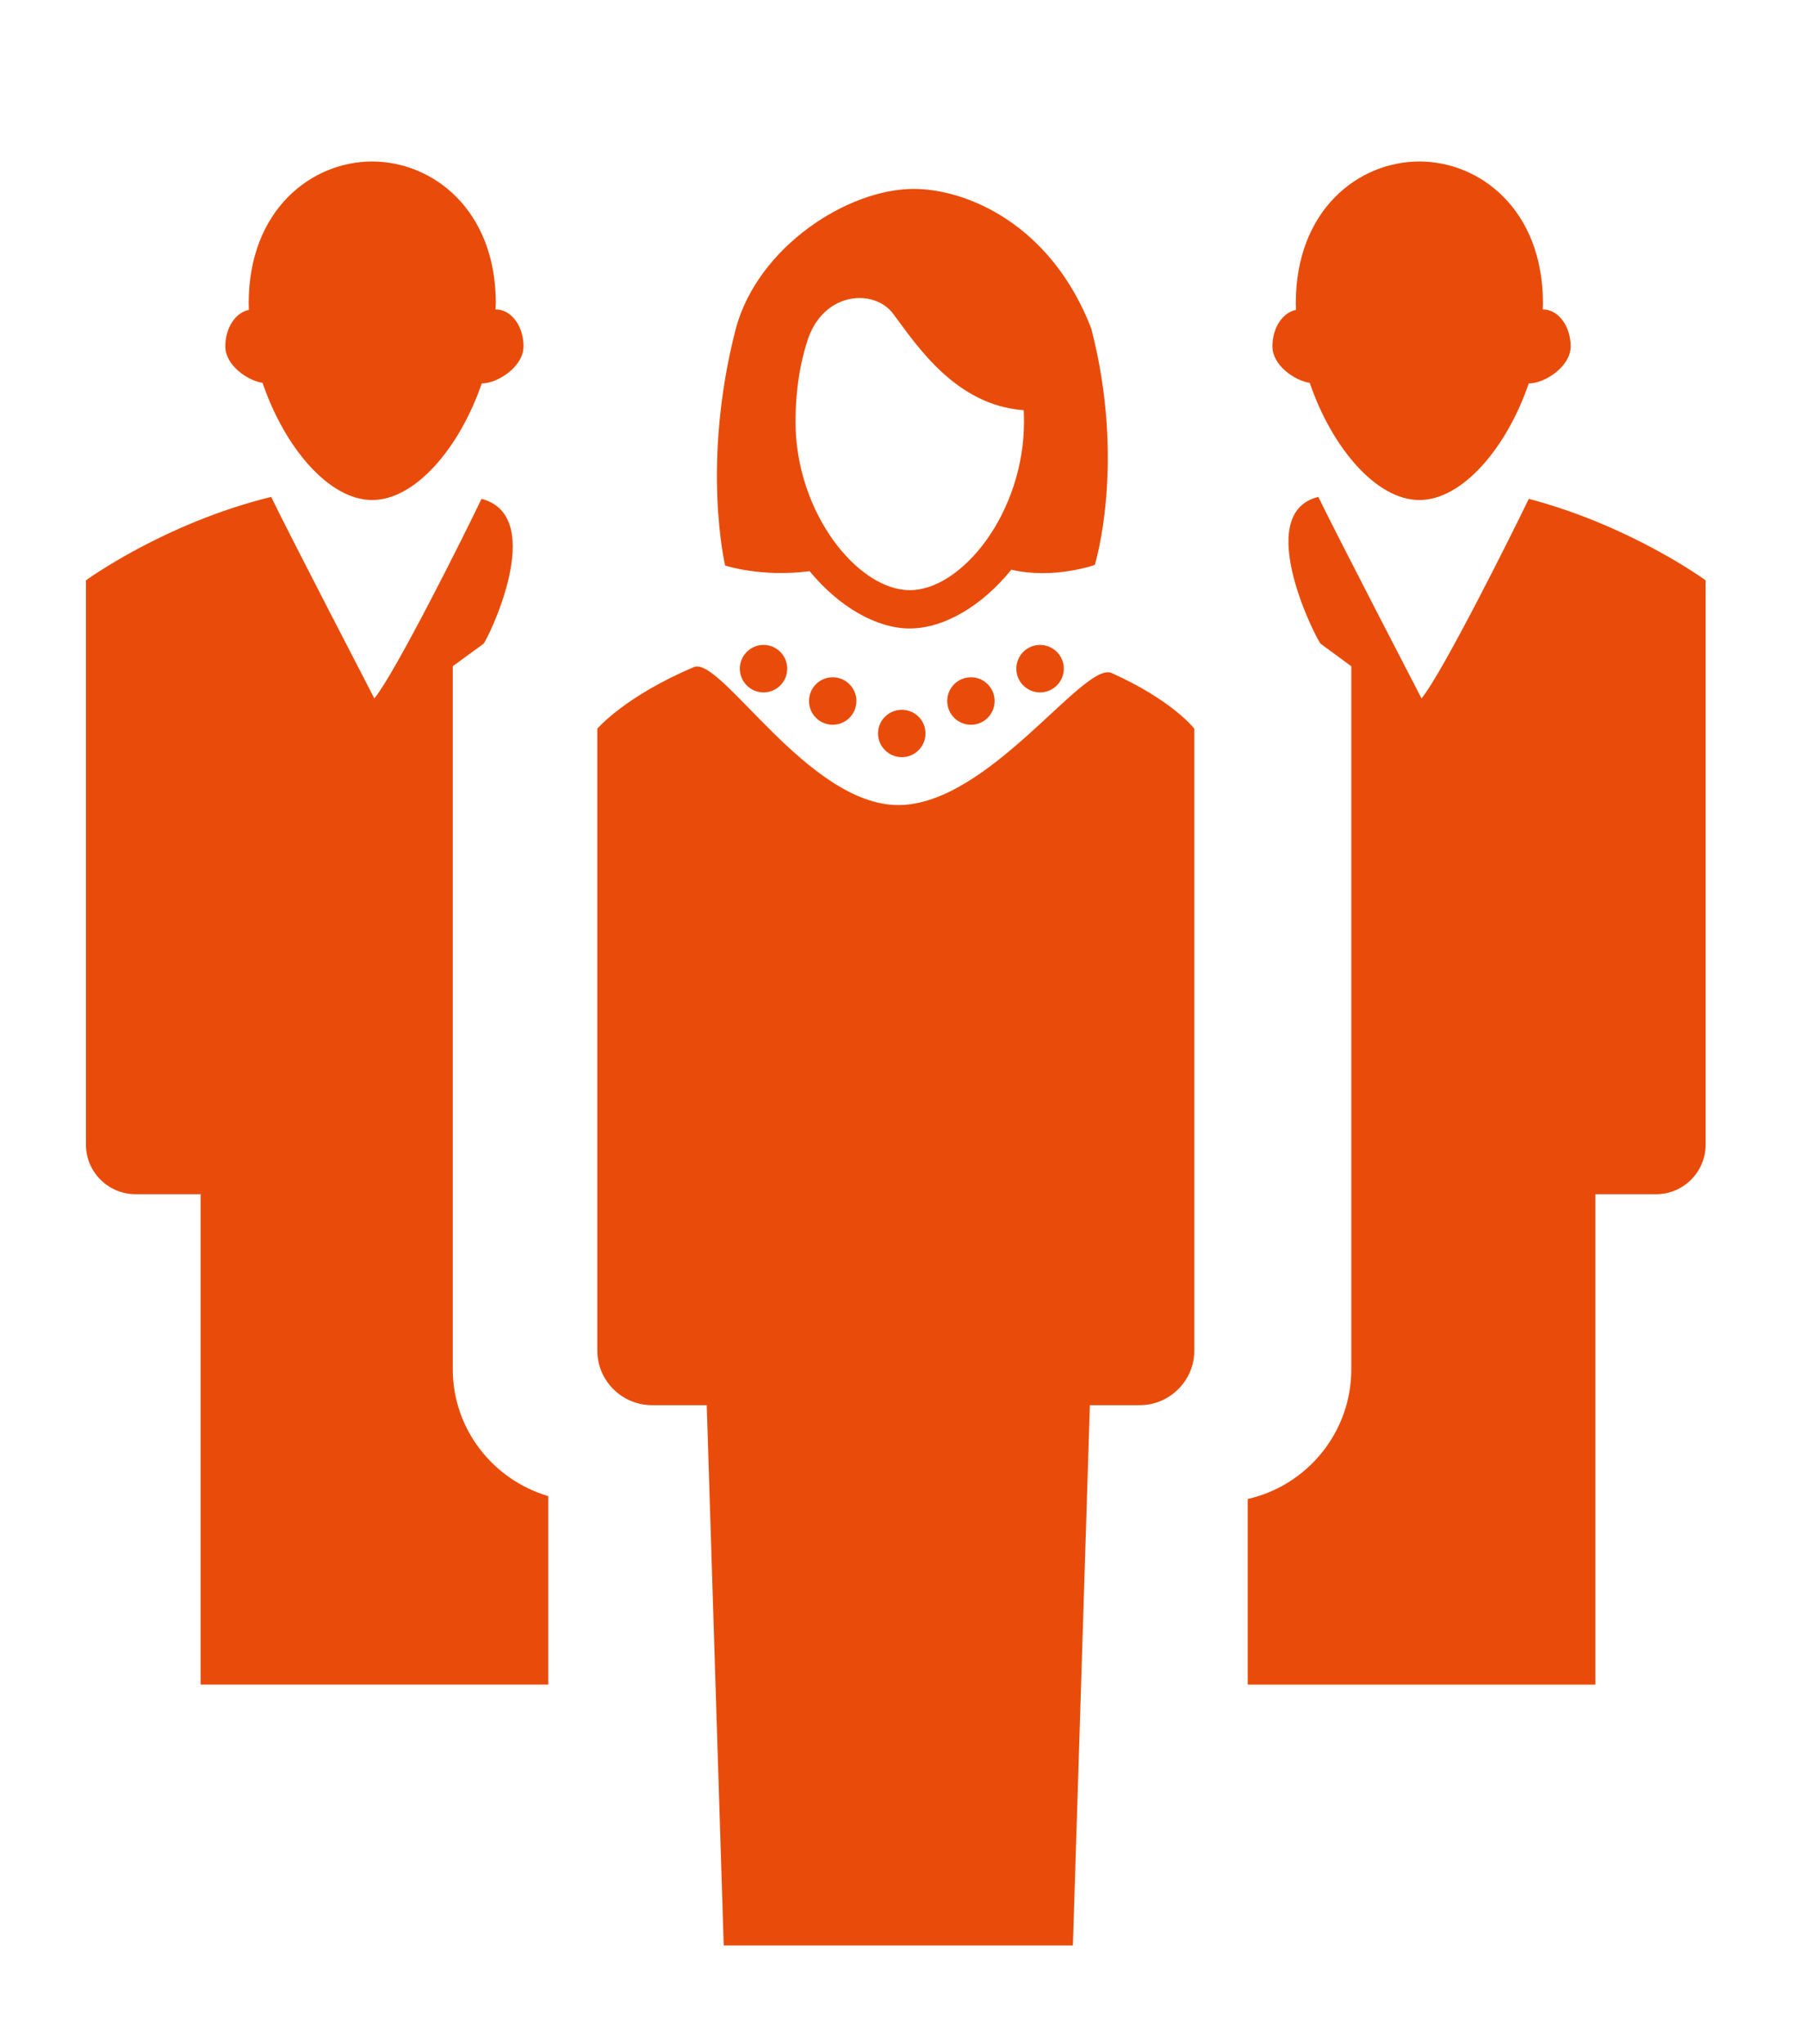
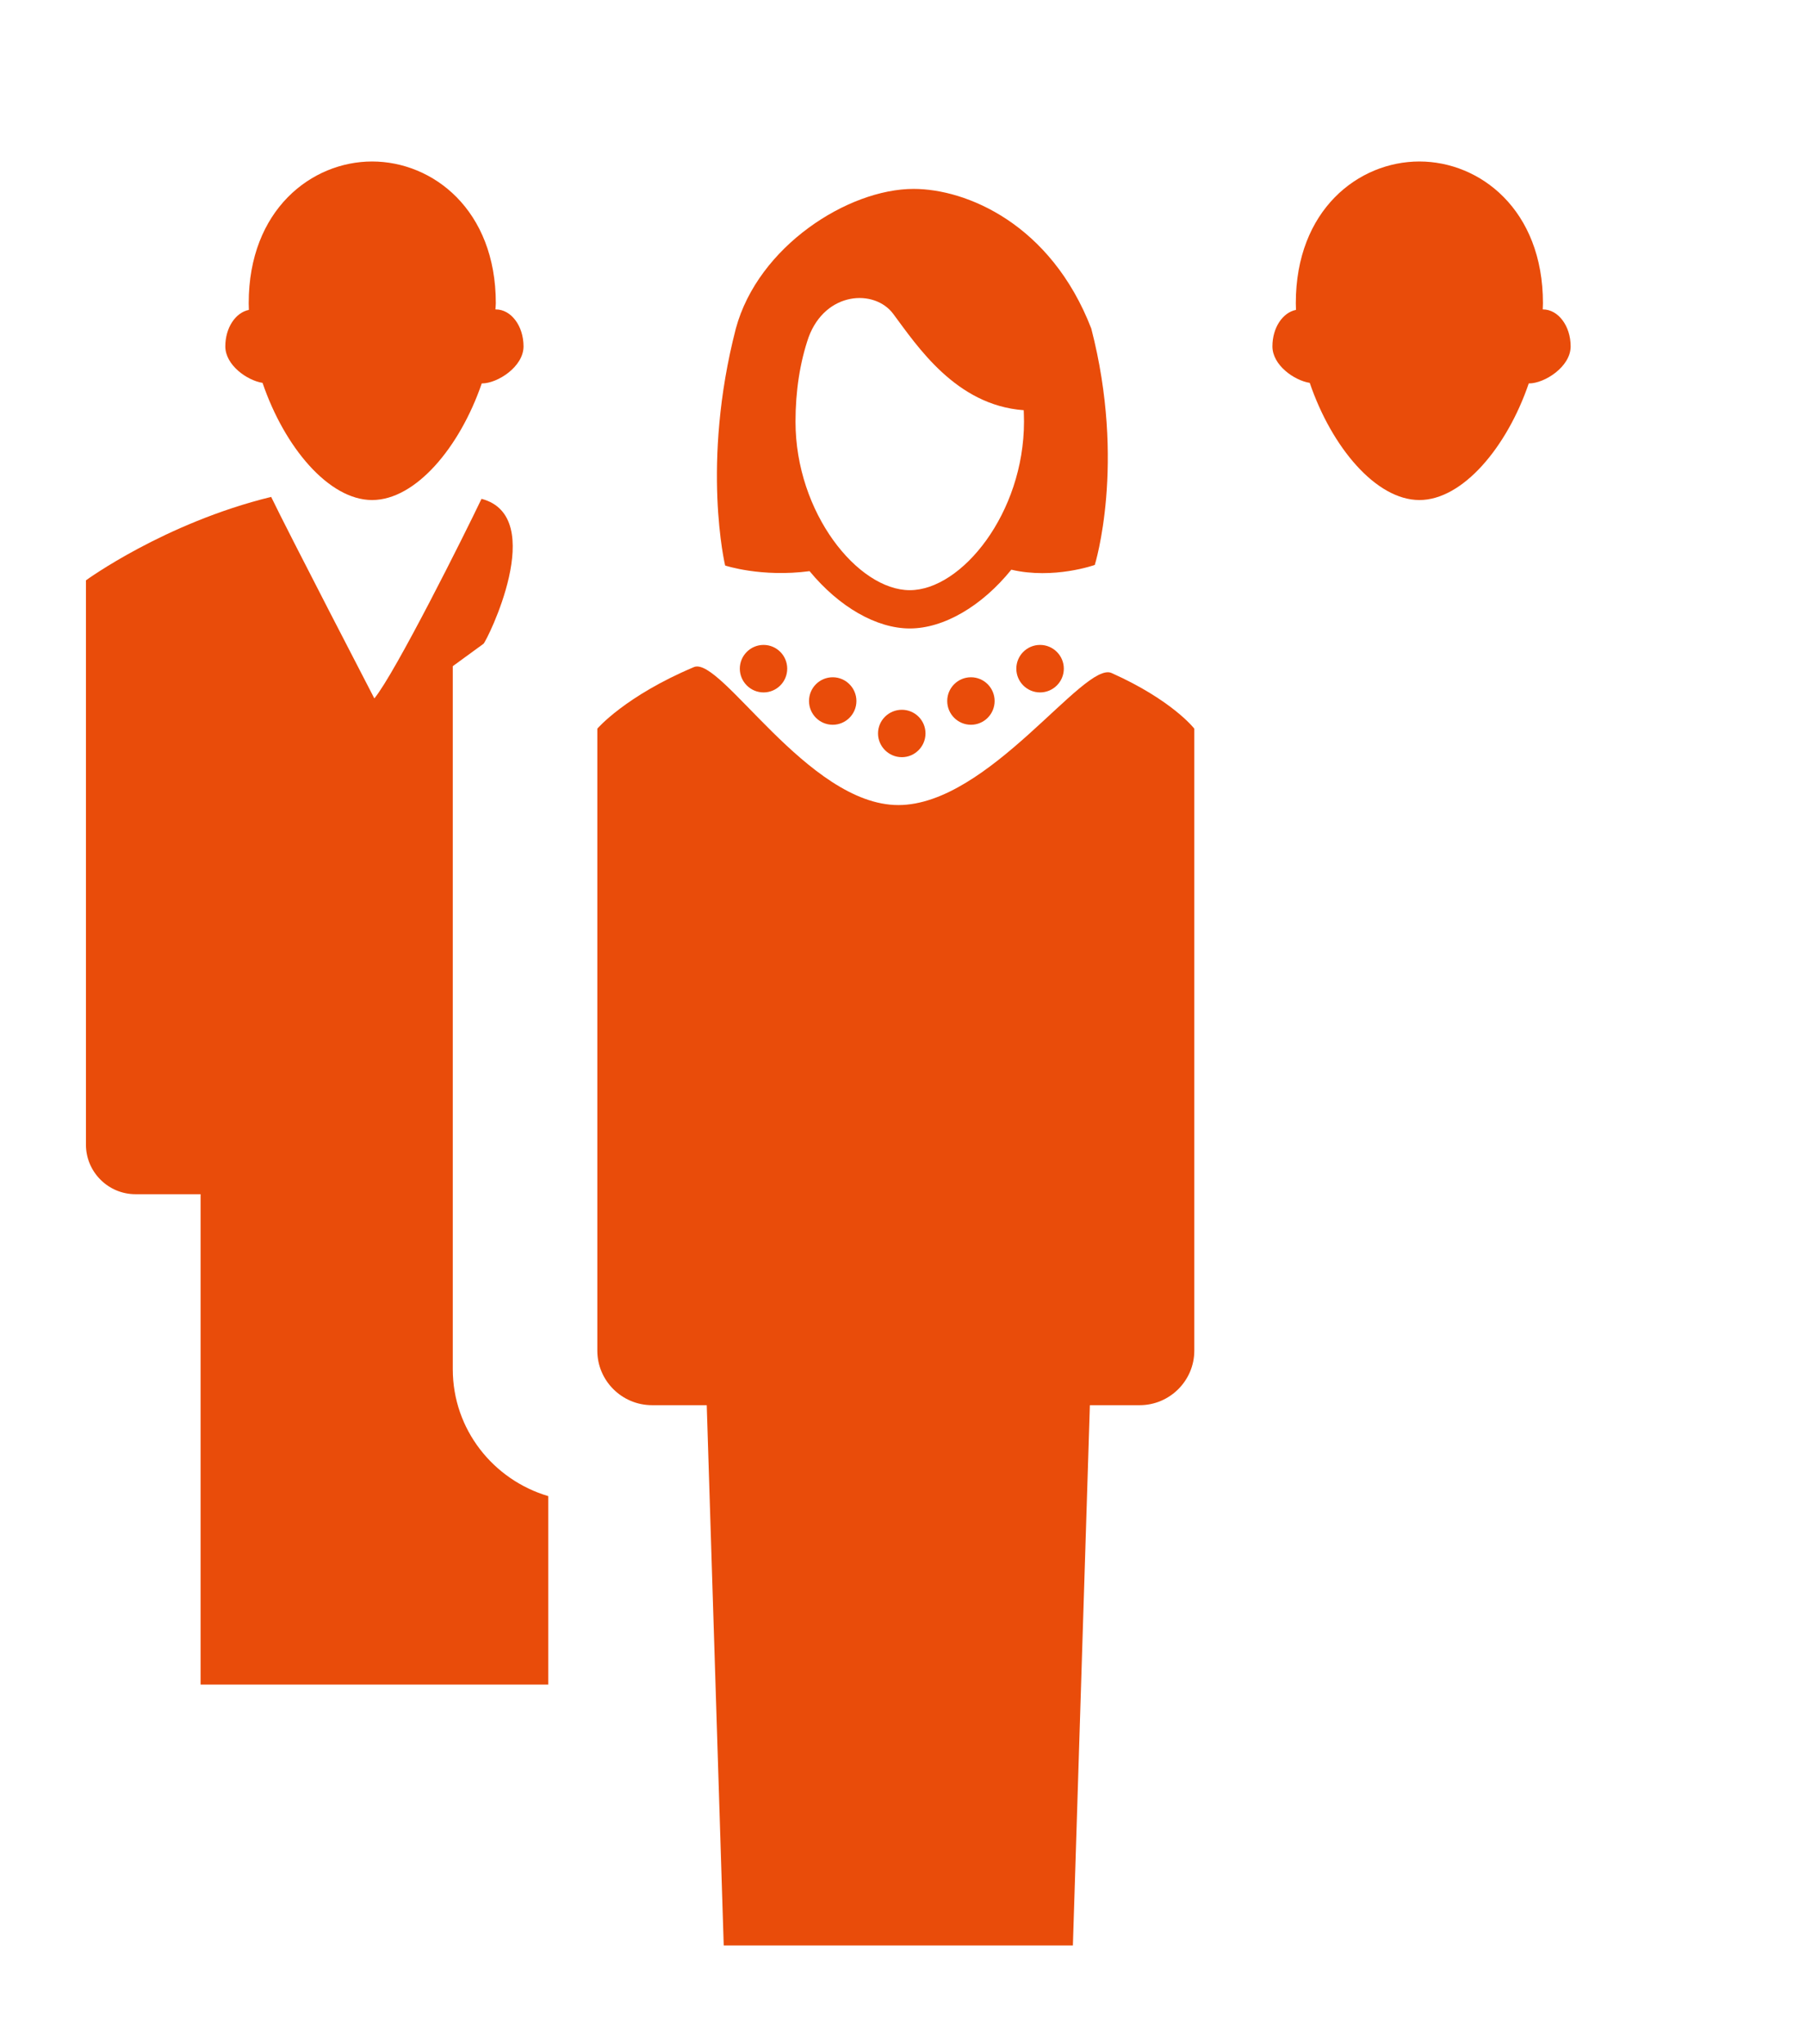
<svg xmlns="http://www.w3.org/2000/svg" version="1.1" id="Ebene_1" x="0px" y="0px" viewBox="0 0 95.6 108.2" style="enable-background:new 0 0 95.6 108.2;" xml:space="preserve">
  <style type="text/css">
	.st0{fill:#E94C0A;}
</style>
  <g>
    <path class="st0" d="M46.478,38.818c0,0.69,0.567,1.257,1.262,1.257c0.689,0,1.251-0.567,1.251-1.257   c0-0.694-0.562-1.252-1.251-1.252C47.045,37.566,46.478,38.124,46.478,38.818" />
    <path class="st0" d="M50.141,37.102c0,0.694,0.562,1.257,1.257,1.257c0.69,0,1.252-0.562,1.252-1.257   c0-0.694-0.562-1.257-1.252-1.257C50.703,35.845,50.141,36.407,50.141,37.102" />
    <path class="st0" d="M58.841,35.62c-1.462-0.656-6.495,6.989-11.287,6.989c-4.797,0-9.399-7.903-10.823-7.302   c-3.642,1.536-5.112,3.258-5.112,3.258v1.926V47.87v23.616c0,1.585,1.296,2.885,2.9,2.885h2.892l0.899,28.594   h18.483l0.899-28.594h2.637c1.594,0,2.891-1.3,2.891-2.885V47.87v-7.379v-1.926   C63.22,38.564,62.073,37.068,58.841,35.62" />
    <path class="st0" d="M42.825,37.102c0,0.694,0.558,1.257,1.257,1.257c0.685,0,1.252-0.562,1.252-1.257   c0-0.694-0.567-1.257-1.252-1.257C43.383,35.845,42.825,36.407,42.825,37.102" />
    <path class="st0" d="M39.162,35.39c0,0.694,0.567,1.257,1.257,1.257c0.691,0,1.252-0.562,1.252-1.257   c0-0.694-0.561-1.257-1.252-1.257C39.729,34.133,39.162,34.696,39.162,35.39" />
    <path class="st0" d="M53.799,35.39c0,0.694,0.562,1.257,1.257,1.257c0.69,0,1.257-0.562,1.257-1.257   c0-0.694-0.567-1.257-1.257-1.257C54.361,34.133,53.799,34.696,53.799,35.39" />
    <path class="st0" d="M48.159,31.236c-2.739,0-6.049-4.082-6.049-8.922c0-1.627,0.24-3.154,0.694-4.469   c0.901-2.427,3.488-2.559,4.476-1.236c1.27,1.701,3.316,4.84,6.911,5.102c0.005,0.202,0.014,0.395,0.014,0.602   C54.205,27.154,50.904,31.236,48.159,31.236 M53.534,30.151c2.241,0.527,4.418-0.251,4.418-0.251   s1.668-5.343-0.185-12.51c-2.145-5.548-6.621-7.392-9.405-7.392c-3.466,0-8.233,3.037-9.411,7.392   c-1.853,7.167-0.566,12.541-0.566,12.541s1.915,0.638,4.469,0.298c1.563,1.894,3.541,3.033,5.305,3.033   C49.947,33.263,51.966,32.091,53.534,30.151" />
    <path class="st0" d="M13.898,20.264c1.16,3.404,3.507,6.201,5.8,6.201c2.298,0,4.641-2.782,5.805-6.177l0.014,0.005   c0.812,0,2.196-0.88,2.196-1.96c0-1.081-0.656-1.957-1.467-1.957h-0.02c0.005-0.107,0.02-0.22,0.02-0.327   c0-4.949-3.336-7.502-6.548-7.502c-3.203,0-6.533,2.553-6.533,7.502c0,0.117,0.009,0.235,0.009,0.352   c-0.704,0.141-1.247,0.943-1.247,1.932C11.927,19.325,13.082,20.136,13.898,20.264" />
    <path class="st0" d="M23.968,72.469V47.215v-7.889V37.263v-2.005l1.624-1.184c0.166-0.122,3.467-6.734-0.103-7.673   c-0.88,1.848-4.562,9.213-5.673,10.564c0,0-4.596-8.862-5.462-10.666c-5.654,1.384-9.805,4.416-9.805,4.416v1.74   v6.7v21.425c0,1.447,1.178,2.625,2.625,2.625h3.444v25.954h18.402V79.183   C26.115,78.323,23.968,75.657,23.968,72.469" />
    <path class="st0" d="M69.331,20.264c1.16,3.404,3.507,6.201,5.805,6.201c2.284,0,4.631-2.782,5.79-6.177   c0.011,0,0.015,0.005,0.015,0.005c0.817,0,2.201-0.88,2.201-1.96c0-1.081-0.66-1.957-1.467-1.957H81.664   c0-0.107,0.011-0.22,0.011-0.327c0-4.949-3.331-7.502-6.539-7.502c-3.218,0-6.543,2.553-6.543,7.502   c0,0.117,0.009,0.235,0.009,0.352c-0.705,0.141-1.247,0.943-1.247,1.932   C67.355,19.325,68.509,20.136,69.331,20.264" />
-     <path class="st0" d="M80.926,26.401c-0.89,1.849-4.567,9.213-5.678,10.564c0,0-4.597-8.862-5.462-10.666   c-3.55,0.866-0.044,7.659,0.127,7.776l1.618,1.189v2v2.064v7.888v25.253c0,3.35-2.347,6.157-5.482,6.866v9.825   h18.404V63.206h3.212c1.447,0,2.622-1.178,2.622-2.625V39.155V32.455v-1.74   C90.287,30.715,86.359,27.834,80.926,26.401" />
  </g>
</svg>